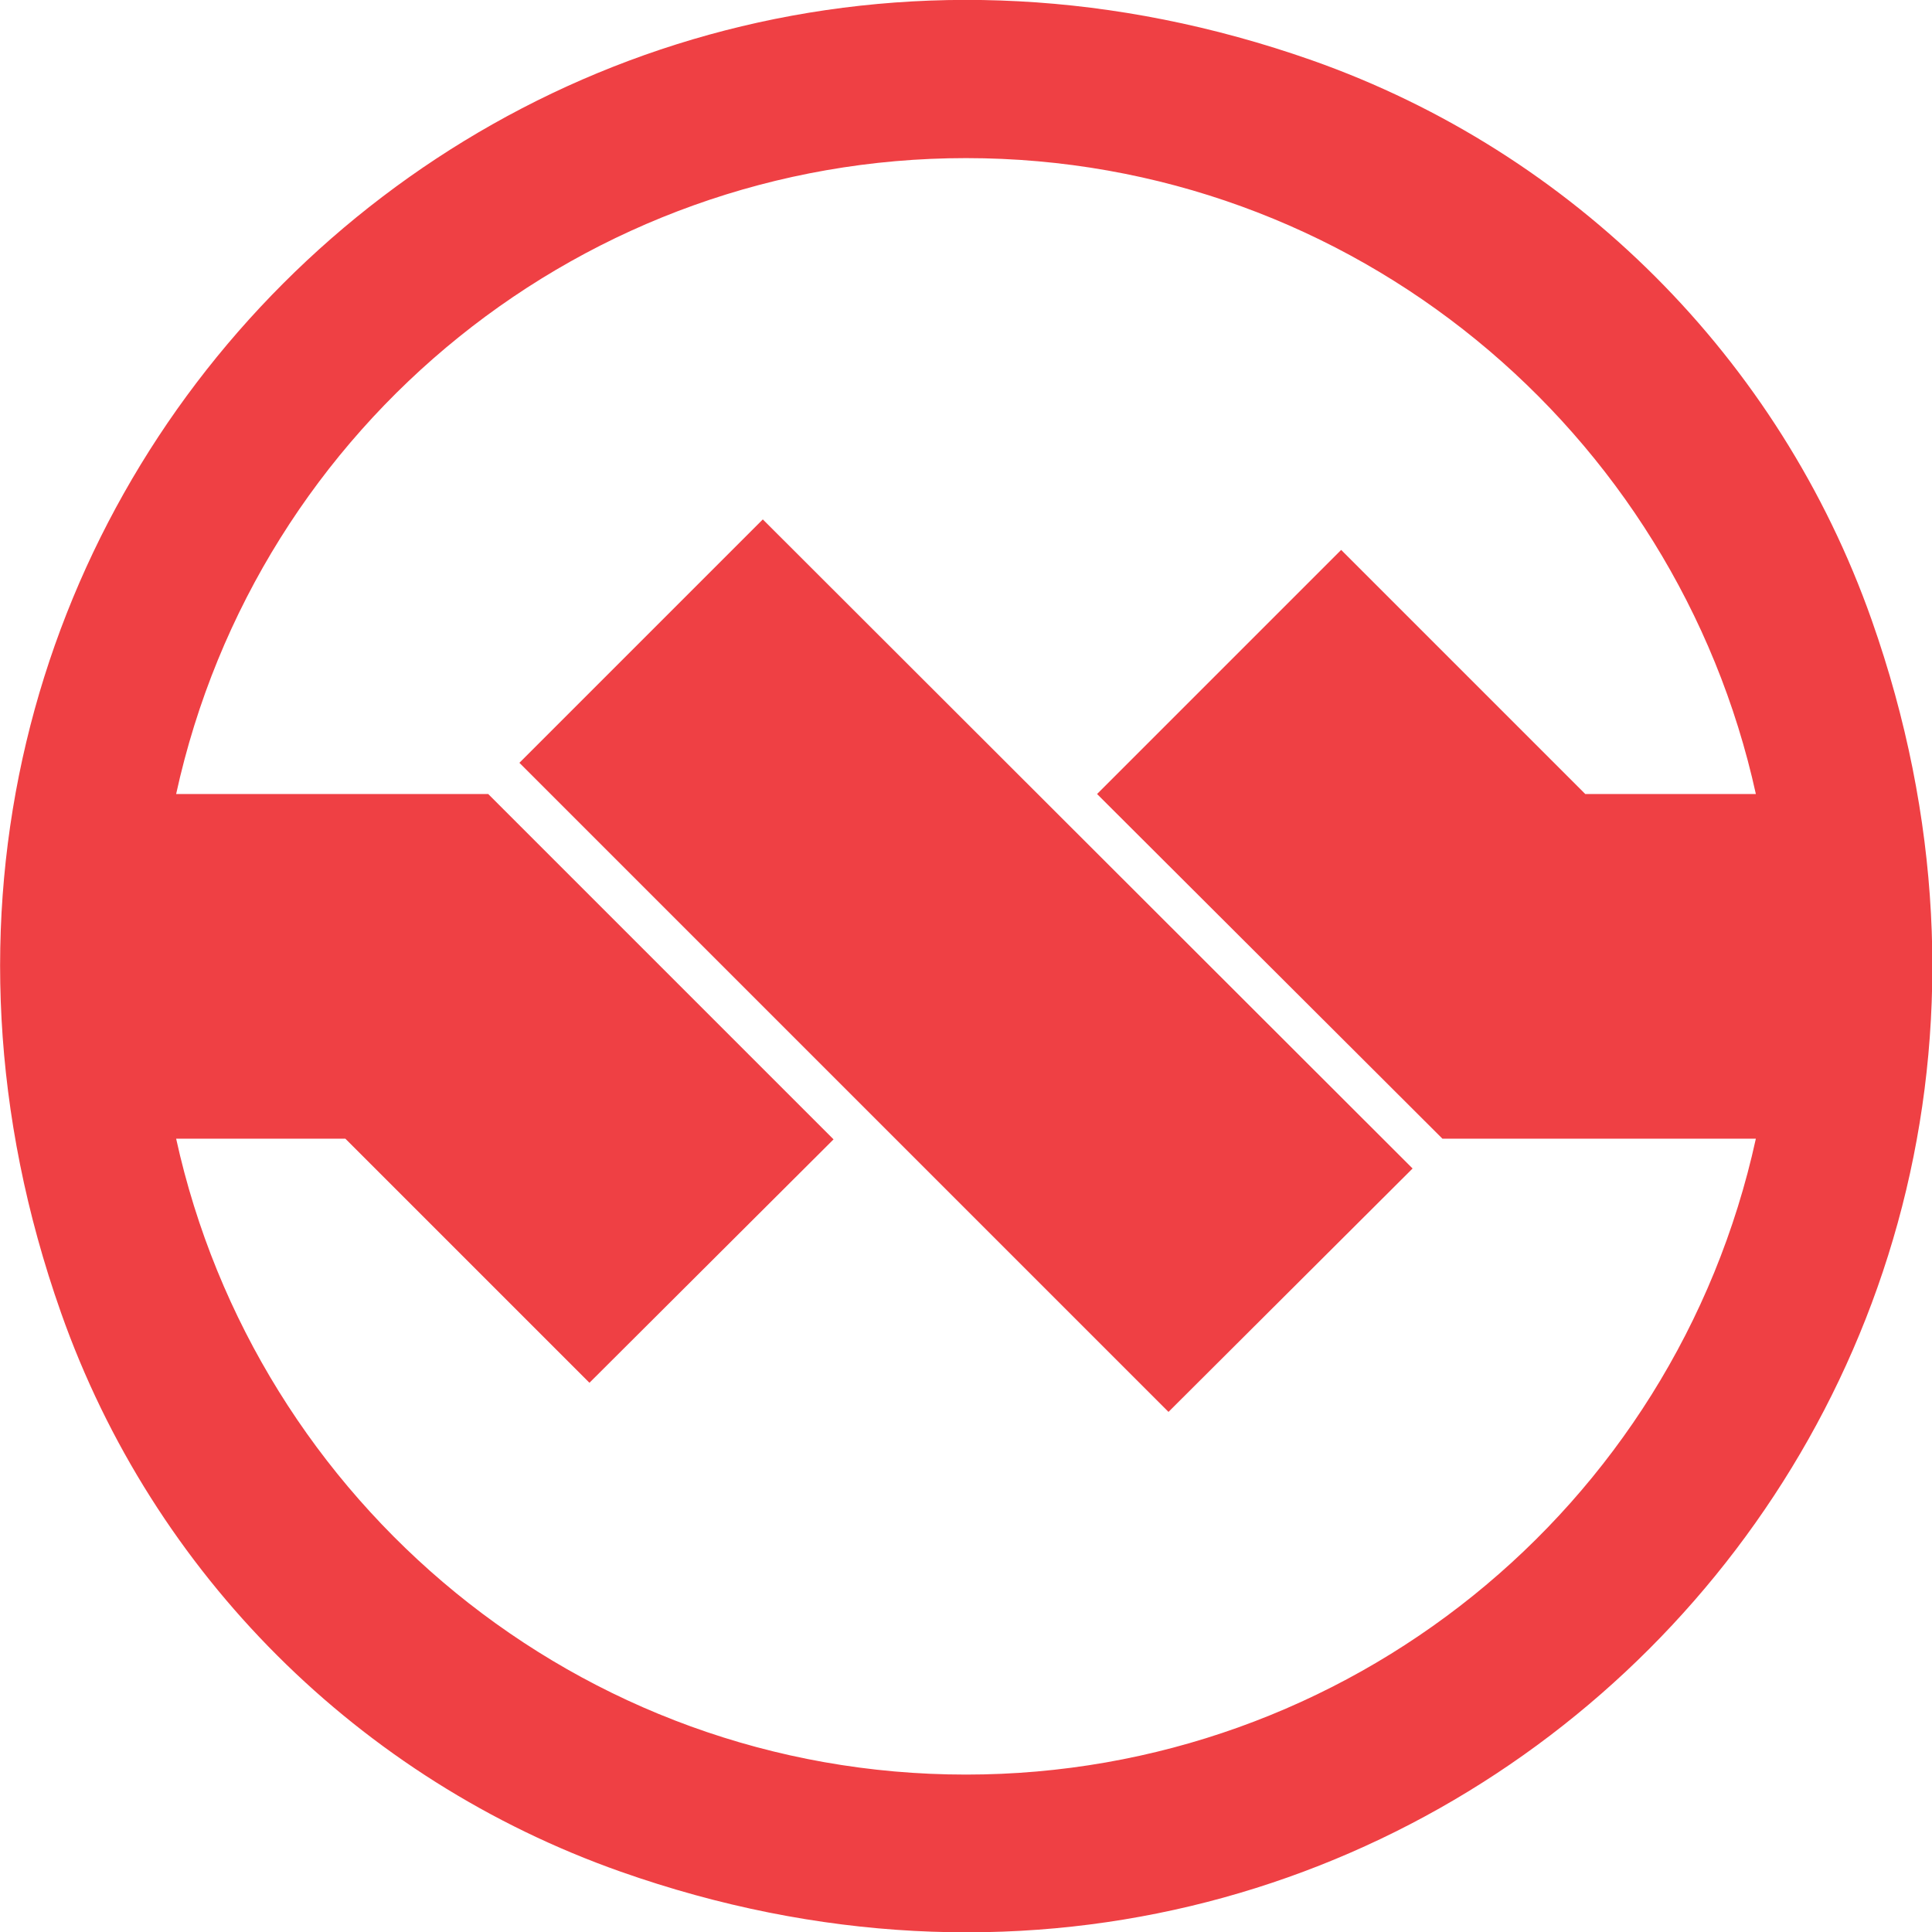
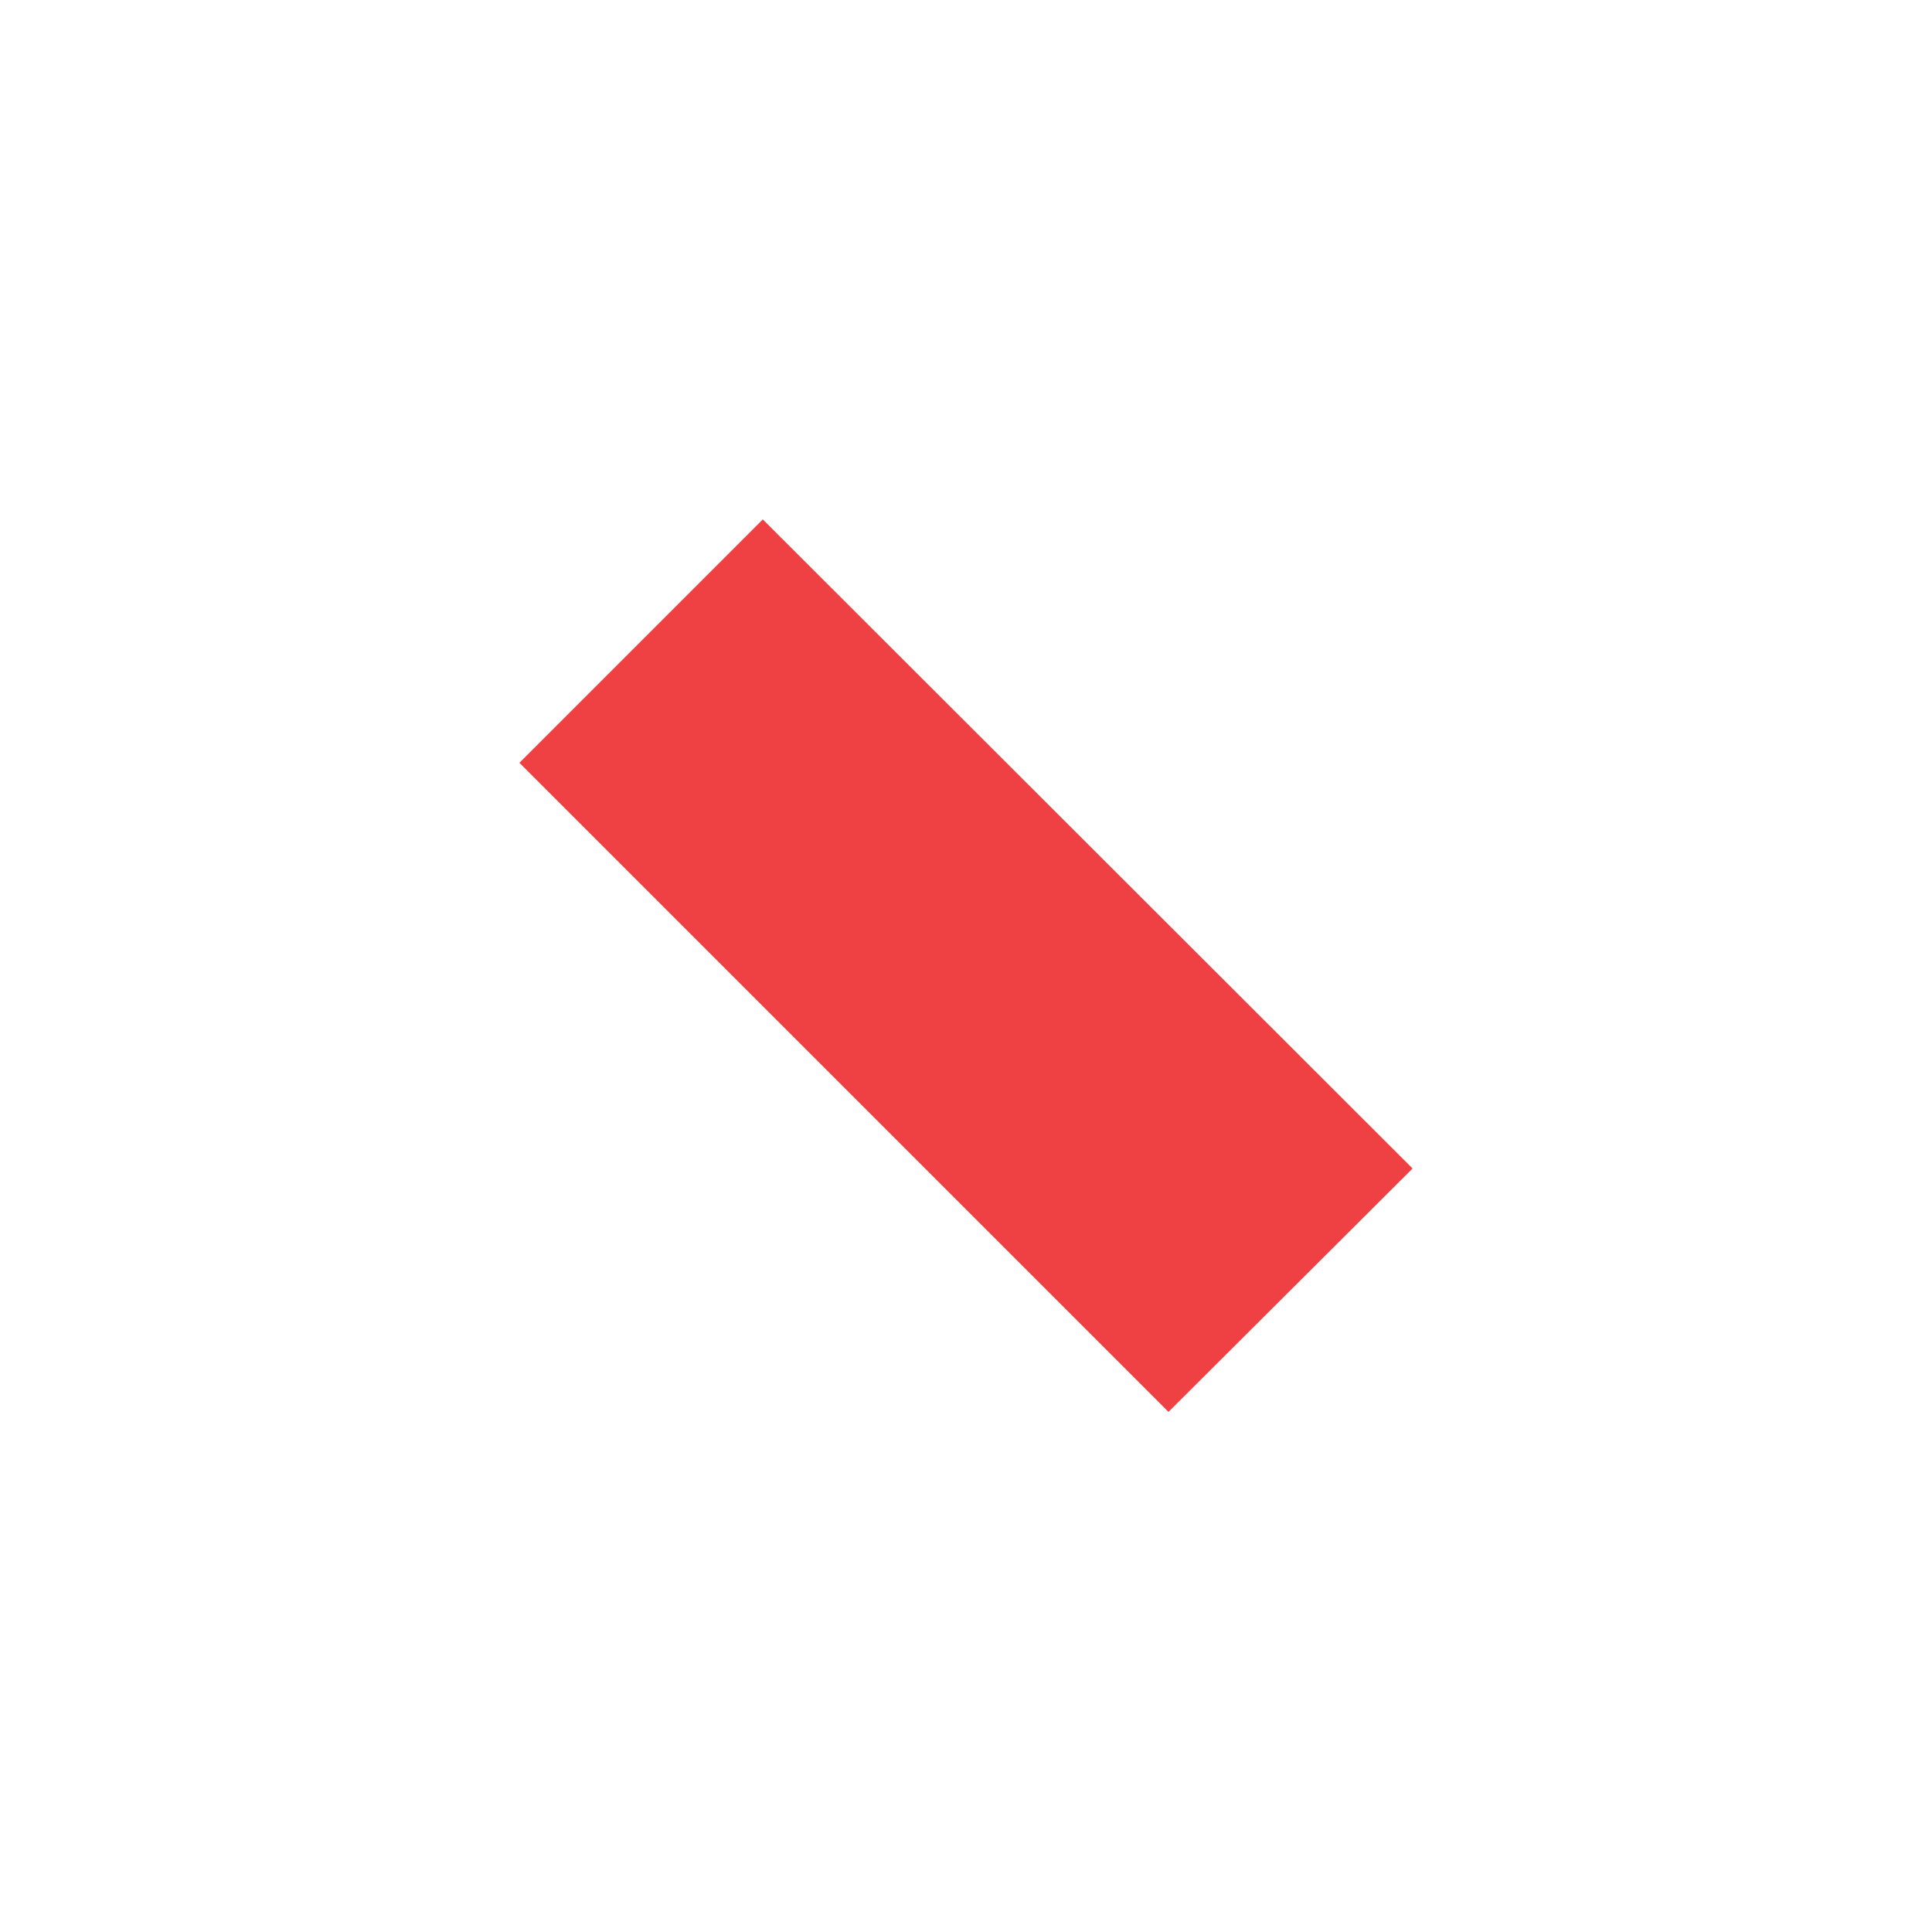
<svg xmlns="http://www.w3.org/2000/svg" id="Layer_1" x="0" y="0" style="enable-background:new 0 0 278.6 278.6" version="1.1" viewBox="0 0 278.6 278.6" xml:space="preserve">
  <style>.st0{fill:#ef4044}</style>
-   <path d="M269.9 89.4c-13.3-37.7-43-67.4-80.7-80.7C74.6-31.6-31.7 74.6 8.8 189.3c13.3 37.7 43 67.3 80.7 80.6C204.1 310.3 310.3 204 269.9 89.4zM208 164.2h45.2c-11.7 53.5-59.1 91.7-113.9 91.7-55.8 0-102.4-39.3-113.9-91.7h24.4L85 199.4l35.2-35.1-49.8-49.8h-45C37.1 61 84.5 22.8 139.3 22.8c55.8 0 102.4 39.3 113.9 91.7h-24.6l-35.2-35.2-35.2 35.2 49.8 49.7z" class="st0" />
  <path d="M110 74.9 74.9 110l93.6 93.6 35.2-35.1L110 74.9z" class="st0" />
</svg>